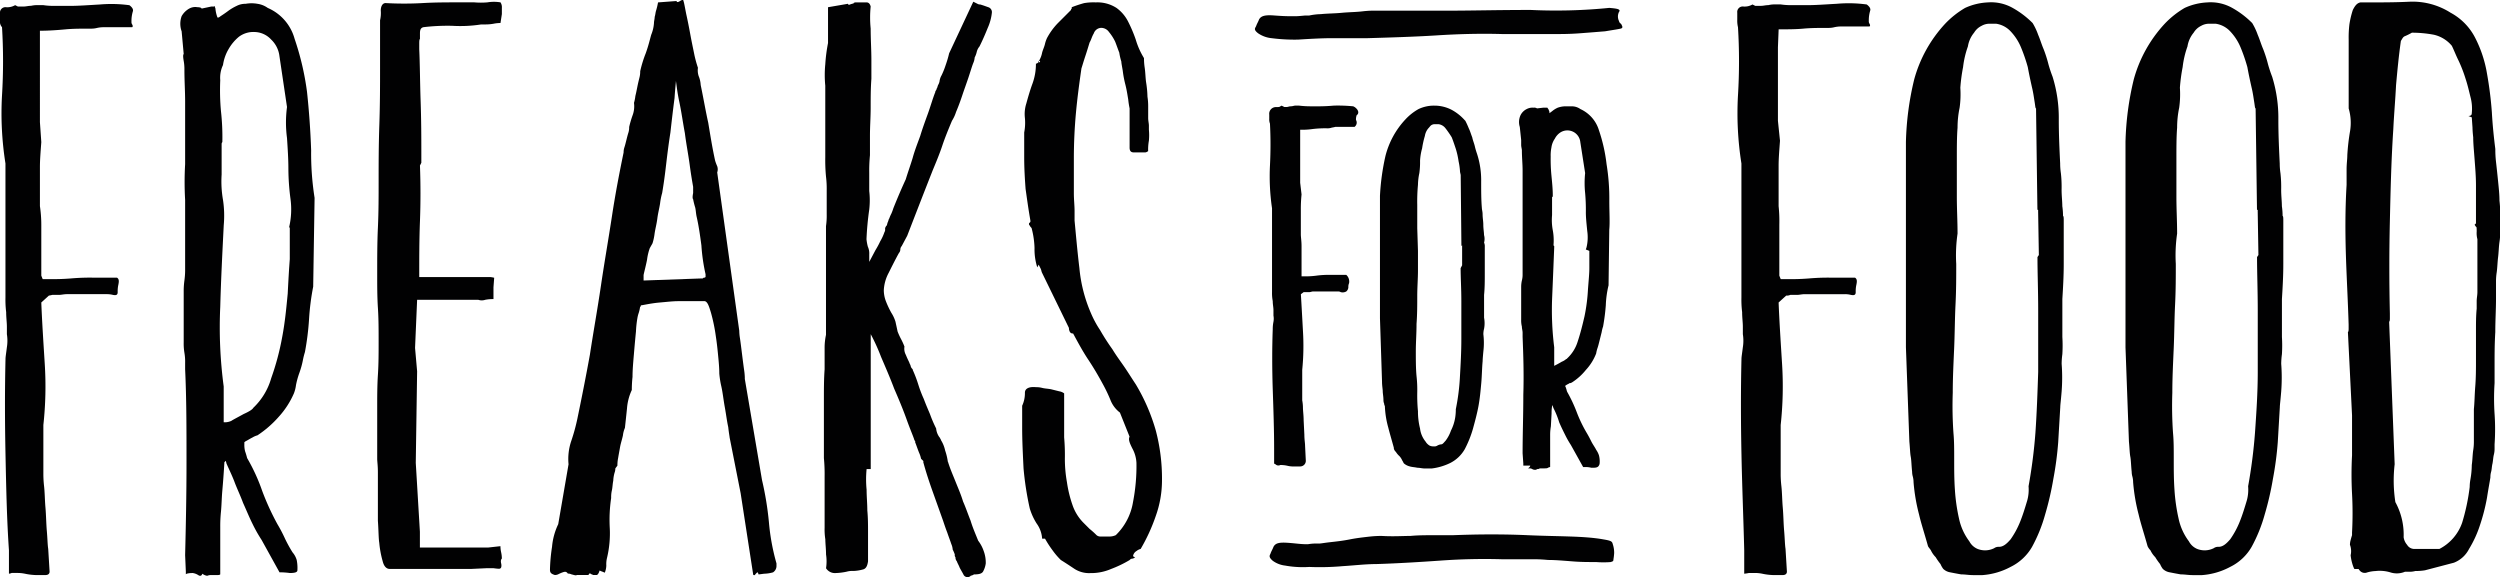
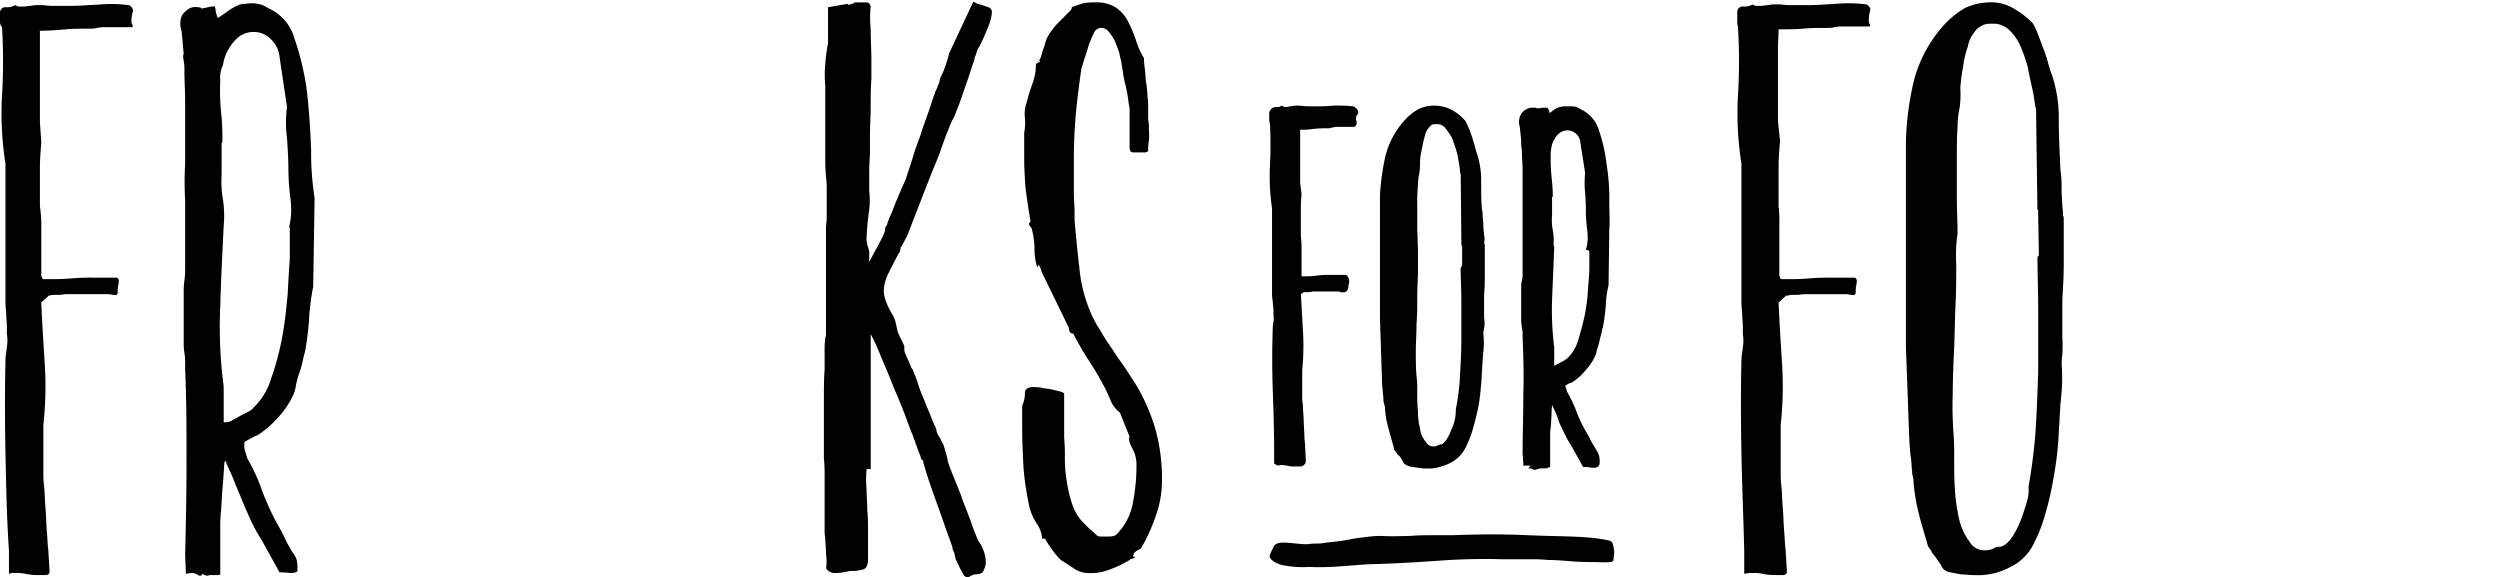
<svg xmlns="http://www.w3.org/2000/svg" viewBox="0 0 350 80.803">
  <defs>
    <style>
      .cls-1 {
        fill: #010102;
      }
    </style>
  </defs>
  <g id="Gruppe_264" data-name="Gruppe 264" transform="translate(0 -0.051)">
    <g id="Gruppe_261" data-name="Gruppe 261" transform="translate(0 0.05)">
      <path id="Pfad_571" data-name="Pfad 571" class="cls-1" d="M1.253,80.392V77.116C.964,72.972.867,68.443.771,63.721s-.1-9.155,0-13.395c0-.289.1-.867.193-1.638a5.754,5.754,0,0,0,0-1.831V45.8c0-.578-.1-1.253-.1-2.024a14.232,14.232,0,0,1-.1-2.024V22.958a44.95,44.95,0,0,1-.482-9.54,78.779,78.779,0,0,0,0-9.54A1.165,1.165,0,0,1,0,2.914V1.95a.767.767,0,0,1,.867-.867A2.187,2.187,0,0,0,2.12.794l.385.193h.771c.385,0,.675-.1,1.06-.1A3.953,3.953,0,0,1,5.4.794h.675a9.381,9.381,0,0,0,1.542.1H9.926c1.06,0,2.409-.1,4.047-.193a18.789,18.789,0,0,1,4.144.1c.385.289.578.578.482.867a4.7,4.7,0,0,0-.193,1.445.579.579,0,0,0,.1.385c.1.193.1.289,0,.385H14.455a4.237,4.237,0,0,0-.867.1,3.319,3.319,0,0,1-.867.1h-.193c-1.156,0-2.313,0-3.373.1s-2.313.193-3.566.193V17.176l.193,2.795c-.1,1.349-.193,2.506-.193,3.469v5.493a18.023,18.023,0,0,1,.193,2.6v7.131l.193.482h.867a31.01,31.01,0,0,0,3.18-.1,31.01,31.01,0,0,1,3.18-.1h3.18c.289.193.289.482.193.964a4.322,4.322,0,0,0-.1,1.06c0,.385-.193.482-.675.385a3.319,3.319,0,0,0-.867-.1H9.347c-.385,0-.771.1-1.06.1H7.324a4.174,4.174,0,0,1-.482.1l-1.06.964c.1,2.6.289,5.493.482,8.577a49.815,49.815,0,0,1-.193,8.577v6.938a15.426,15.426,0,0,0,.1,1.638c.1.867.1,1.927.193,2.987s.1,2.216.193,3.276.1,1.927.193,2.506l.193,3.18c0,.289-.193.482-.578.482H5.011a8.434,8.434,0,0,1-1.542-.193,5.188,5.188,0,0,0-1.06-.1H1.638A1.52,1.52,0,0,1,1.253,80.392Z" transform="translate(0 -0.071)" />
      <path id="Pfad_572" data-name="Pfad 572" class="cls-1" d="M29.284,80.388c-.1.289-.289.385-.578.193a1.925,1.925,0,0,0-.771-.289c-.578,0-.964.1-.964.193V80.1l-.1-2.313c.1-4.047.193-8.384.193-13.009s0-8.962-.193-13.009V50.9a7.294,7.294,0,0,0-.1-1.445,7.79,7.79,0,0,1-.1-1.445V40.685a10.9,10.9,0,0,1,.1-1.349,10.9,10.9,0,0,0,.1-1.349V28.061a43.428,43.428,0,0,1,0-5.011V14.281c0-1.445-.1-2.891-.1-4.433a6.4,6.4,0,0,0-.1-1.253c-.1-.578-.1-.867,0-.964l-.289-3.18a3.115,3.115,0,0,1,0-2.12,2.787,2.787,0,0,1,1.06-1.06,1.738,1.738,0,0,1,1.156-.193c.385,0,.578.1.578.193L30.537.983h.385c.1-.1.1-.1.1,0s.1.193.1.385A4.731,4.731,0,0,0,31.4,2.525h.1c.1,0,.193-.1.482-.289s.578-.385.964-.675A7.188,7.188,0,0,1,34.1.886,2.668,2.668,0,0,1,35.355.6a4.669,4.669,0,0,1,1.638,0,3.264,3.264,0,0,1,1.445.578A6.614,6.614,0,0,1,42.2,5.512a38.192,38.192,0,0,1,1.735,7.42c.289,2.7.482,5.4.578,8.191a40.112,40.112,0,0,0,.482,6.649L44.8,40.2a34.2,34.2,0,0,0-.578,4.529,37.911,37.911,0,0,1-.578,4.626,10,10,0,0,0-.289,1.156,11.651,11.651,0,0,1-.482,1.735,11.65,11.65,0,0,0-.482,1.735A4.805,4.805,0,0,1,42.1,55.14a11.931,11.931,0,0,1-2.12,3.276,14.829,14.829,0,0,1-2.987,2.6,2.507,2.507,0,0,0-.675.289c-.385.193-.675.385-.867.482a1.193,1.193,0,0,0-.289.193v.289a3.615,3.615,0,0,0,.1.964c.1.289.193.578.289.964a26.2,26.2,0,0,1,2.12,4.626,35.654,35.654,0,0,0,2.12,4.626,20.391,20.391,0,0,1,1.06,2.024,19.111,19.111,0,0,0,1.06,1.927,2.9,2.9,0,0,1,.578,1.06,5.549,5.549,0,0,1,.1,1.445c0,.289-.385.385-1.06.385a11.034,11.034,0,0,0-1.445-.1l-2.506-4.529a20.186,20.186,0,0,1-1.253-2.216c-.482-.964-.867-1.927-1.349-2.987-.385-1.06-.867-2.024-1.253-3.084-.385-.964-.771-1.735-1.06-2.409l-.1-.385-.193.193c-.1,1.638-.193,2.891-.289,3.951s-.1,2.024-.193,2.987a19.6,19.6,0,0,0-.1,2.12v6.649c-.1.1-.289.1-.578.1h-.578a1.429,1.429,0,0,0-.675.1A1.485,1.485,0,0,1,29.284,80.388Zm2.987-48.665c-.193,3.855-.385,7.613-.482,11.275a62.424,62.424,0,0,0,.482,11.178v5.011h.289a2.268,2.268,0,0,0,.771-.193c.289-.193.867-.482,1.735-.964.867-.385,1.253-.675,1.349-.867a9.188,9.188,0,0,0,2.506-4.144,36.335,36.335,0,0,0,1.542-5.782c.385-2.024.578-4.047.771-6.071.1-2.024.193-3.566.289-4.818V31.916h-.1a11,11,0,0,0,.193-4.047,33.344,33.344,0,0,1-.289-4.144c0-1.445-.1-2.891-.193-4.336a16.316,16.316,0,0,1,0-4.336l-1.06-7.131a3.8,3.8,0,0,0-1.156-2.313,3.238,3.238,0,0,0-2.313-1.06,3.378,3.378,0,0,0-2.216.675,6.311,6.311,0,0,0-1.445,1.735,6.081,6.081,0,0,0-.771,2.216,4.15,4.15,0,0,0-.385,2.12,32.584,32.584,0,0,0,.1,4.336,32.656,32.656,0,0,1,.193,4.336c-.1.1-.1.193-.1.385V24.5a15.038,15.038,0,0,0,.193,3.566,14.854,14.854,0,0,1,.1,3.566Z" transform="translate(-0.953 -0.067)" />
-       <path id="Pfad_573" data-name="Pfad 573" class="cls-1" d="M54.8,64.288V57.253c0-1.638,0-3.18.1-4.722s.1-3.084.1-4.626c0-1.638,0-3.18-.1-4.722s-.1-3.18-.1-4.722c0-2.216,0-4.433.1-6.553.1-2.216.1-4.336.1-6.456,0-2.313,0-5.011.1-7.9.1-2.987.1-5.589.1-7.9V2.9a4.38,4.38,0,0,0,.1-1.349c0-.675.289-1.06.675-1.06a46.87,46.87,0,0,0,5.2,0c1.735-.1,3.373-.1,5.2-.1h2.024a10.732,10.732,0,0,0,1.831,0,5.611,5.611,0,0,1,1.831,0,1.245,1.245,0,0,1,.193.771v.867l-.193,1.253a4.943,4.943,0,0,0-.964.1,6.4,6.4,0,0,1-1.253.1h-.482a19.006,19.006,0,0,1-4.047.193,28.464,28.464,0,0,0-4.047.193c-.385.1-.482.385-.482.867,0,.385,0,.675,0,.771-.1.1-.1.385-.1.771V6.95c.1,2.12.1,4.529.193,7.227s.1,5.107.1,7.131V22.85l-.193.385q.145,3.9,0,7.806c-.1,2.6-.1,5.2-.1,7.806H70.6a3.407,3.407,0,0,1,.578.1l-.1,1.349v1.638a5.53,5.53,0,0,0-1.156.1,1.5,1.5,0,0,1-.964,0H60.389L60.1,48.773l.289,3.276L60.2,64.866c.1,1.638.193,3.18.289,4.818s.193,3.18.289,4.818v2.216h9.54l1.735-.193a4.237,4.237,0,0,0,.1.867,4.237,4.237,0,0,1,.1.867c-.1.1-.193.289-.1.675s0,.675-.1.675c0,.1-.289.1-.964,0h-.964l-2.12.1H56.535c-.385,0-.771-.289-.964-1.06a14.033,14.033,0,0,1-.482-2.6c-.1-.578-.1-1.831-.193-3.084V66.215C54.9,65.251,54.8,64.673,54.8,64.288Z" transform="translate(-1.992 -0.06)" />
-       <path id="Pfad_574" data-name="Pfad 574" class="cls-1" d="M79.9,79.793a23.9,23.9,0,0,1,.289-3.18,9.16,9.16,0,0,1,.867-3.18L82.5,65.049a7.843,7.843,0,0,1,.385-3.276,26.729,26.729,0,0,0,.867-3.18c.578-2.795,1.156-5.686,1.735-8.866.482-3.18,1.06-6.36,1.542-9.637s1.06-6.553,1.542-9.733,1.06-6.167,1.638-8.962a2.171,2.171,0,0,1,.1-.675c.1-.289.193-.675.289-1.06s.193-.771.289-1.06a2.4,2.4,0,0,0,.1-.771,14.865,14.865,0,0,1,.482-1.638,3.587,3.587,0,0,0,.193-1.735,5.424,5.424,0,0,0,.193-.964c.1-.385.193-.867.289-1.349s.193-.867.289-1.253a3.319,3.319,0,0,0,.1-.867,16.628,16.628,0,0,1,.771-2.506c.385-1.06.578-1.927.771-2.6a5.241,5.241,0,0,0,.385-1.638c0-.289.1-.578.1-.867.1-.289.1-.578.193-.867A10,10,0,0,0,95.029.387l2.6-.193c0,.193.193.193.482,0s.482-.193.482,0c.1.289.193.867.385,1.831q.289,1.3.578,2.891c.193,1.06.385,1.927.578,2.891a16.437,16.437,0,0,0,.482,1.735,2.538,2.538,0,0,0,.1,1.156A3.773,3.773,0,0,1,101,11.951c.385,1.831.675,3.566,1.06,5.3.289,1.735.578,3.566.964,5.3a6.638,6.638,0,0,0,.289.771,1.3,1.3,0,0,1,0,.867L106.4,46.354a7.2,7.2,0,0,0,.1,1.06c.1.675.193,1.445.289,2.216s.193,1.542.289,2.216a8.344,8.344,0,0,1,.1,1.06V53.1l2.409,14.166a43.892,43.892,0,0,1,.964,5.878,30.448,30.448,0,0,0,1.06,5.782v.289a1.063,1.063,0,0,1-.482.964,4.883,4.883,0,0,1-1.253.193l-.771.1c-.1-.289-.1-.289-.193-.289l-.193.193c-.1.1-.1.193-.193.193s-.193,0-.193-.193L106.593,69.1l-1.542-7.806c0-.1-.1-.578-.193-1.445-.193-.867-.289-1.735-.482-2.795s-.289-2.024-.482-2.891a12.4,12.4,0,0,1-.289-1.831c0-.193,0-.771-.1-1.831s-.193-2.12-.385-3.373a24.374,24.374,0,0,0-.675-3.276c-.289-.964-.482-1.542-.867-1.638H97.824c-.675,0-1.542.1-2.6.193s-1.927.289-2.506.385c-.1,0-.1,0-.1.1a.094.094,0,0,1-.1.1,4.889,4.889,0,0,1-.193.867,4.335,4.335,0,0,0-.193.771,14.822,14.822,0,0,0-.193,1.831q-.145,1.445-.289,3.18c-.1,1.156-.193,2.216-.193,3.18a17.029,17.029,0,0,0-.1,1.831,7.392,7.392,0,0,0-.675,2.6c-.1.964-.193,1.831-.289,2.7A3.734,3.734,0,0,0,90.115,61c-.1.482-.289,1.06-.385,1.542-.1.578-.193,1.06-.289,1.638a5.188,5.188,0,0,0-.1,1.06l-.289.385a1.7,1.7,0,0,1-.1.578,4.837,4.837,0,0,0-.193,1.156c-.1.482-.1.964-.193,1.349a4.321,4.321,0,0,0-.1,1.06,20.847,20.847,0,0,0-.193,4.24,14.771,14.771,0,0,1-.385,4.144,3.613,3.613,0,0,0-.1,1.06,2.851,2.851,0,0,1-.193.964c0,.1-.1,0-.385-.1s-.385-.193-.385-.1c-.1.385-.289.578-.385.578h-.482c-.193-.1-.289-.1-.385-.193s-.193,0-.289.193H83.658c-.1.1-.385,0-.771-.1a1.048,1.048,0,0,0-.482-.1c-.193-.289-.385-.289-.675-.193a4.7,4.7,0,0,0-.675.289,1.048,1.048,0,0,1-.482.1C80,80.371,79.9,80.178,79.9,79.793Zm13.973-45a7.69,7.69,0,0,0-.385,1.638c-.193.964-.385,1.638-.482,2.12v.771l8.095-.289h.1c.1,0,.1,0,.193-.1a.354.354,0,0,0,.289-.1v-.385A25.57,25.57,0,0,1,101.1,34.4c-.193-1.445-.385-2.795-.675-4.047-.1-.482-.1-.867-.193-1.253a10,10,0,0,1-.289-1.156q-.145-.145,0-.867v-.867c-.1-.578-.289-1.638-.482-3.084s-.482-2.891-.675-4.433c-.289-1.542-.482-2.987-.771-4.336s-.385-2.313-.482-2.987c0,.193-.1.964-.193,2.409-.193,1.445-.385,3.084-.578,4.818-.289,1.831-.482,3.469-.675,5.107s-.385,2.795-.482,3.373a9.244,9.244,0,0,0-.289,1.445c-.1.675-.289,1.349-.385,2.12s-.289,1.445-.385,2.12a7.542,7.542,0,0,1-.289,1.349Z" transform="translate(-2.904 -0.05)" />
      <path id="Pfad_575" data-name="Pfad 575" class="cls-1" d="M125.675,65.732a14.482,14.482,0,0,0,0,2.891c0,.964.1,1.927.1,2.891.1,1.06.1,2.024.1,3.084v4.047c-.1.675-.289,1.06-.771,1.156a5.64,5.64,0,0,1-1.253.193,2.971,2.971,0,0,0-.964.1,8.434,8.434,0,0,1-1.542.193,1.458,1.458,0,0,1-1.349-.675,6.38,6.38,0,0,0,0-1.927c0-.771-.1-1.542-.1-2.12a8.817,8.817,0,0,1-.1-1.638V66.792a23.483,23.483,0,0,0-.1-2.6V56.1c0-1.542,0-2.987.1-4.336V48.676a8.644,8.644,0,0,1,.193-1.735V31.715a9.91,9.91,0,0,0,.1-1.638V26.7a13.572,13.572,0,0,0-.1-1.927,24.366,24.366,0,0,1-.1-2.7V12.057a15.39,15.39,0,0,1,0-2.987,22.73,22.73,0,0,1,.385-2.987V1.071l2.795-.482c0,.1.1.193.289.1s.385-.1.578-.193h-.1a.579.579,0,0,1,.385-.1h1.445q.434,0,.578.578a15.4,15.4,0,0,0,0,3.084c0,1.542.1,2.987.1,4.433v2.6c-.1,1.349-.1,2.7-.1,4.047s-.1,2.6-.1,3.951v2.7a22.63,22.63,0,0,0-.1,2.506V26.8a11.421,11.421,0,0,1,0,2.6,40.8,40.8,0,0,0-.385,4.144,6.292,6.292,0,0,0,.193,1.06,2.259,2.259,0,0,1,.193,1.06v1.06l.867-1.638a12.611,12.611,0,0,0,.675-1.253,6.623,6.623,0,0,0,.578-1.253.722.722,0,0,0,.1-.482c0-.193.1-.289.193-.482v.1c.1-.193.1-.385.193-.578s.1-.385.193-.482a4.7,4.7,0,0,1,.289-.675,6.637,6.637,0,0,0,.289-.771q.867-2.168,1.735-4.047c.289-.964.675-2.024.964-2.987.289-1.06.675-2.024,1.06-3.084.289-.964.675-2.024,1.06-3.084s.675-2.12,1.06-3.084v-.1a.731.731,0,0,0,.193-.385c.1-.1.1-.289.193-.482a1.628,1.628,0,0,0,.193-.482,2.219,2.219,0,0,1,.289-.867,11.219,11.219,0,0,0,.578-1.445,14.87,14.87,0,0,0,.482-1.638L140.611.3l.578.289a.728.728,0,0,0,.385.1c.385.1.867.289,1.156.385a.722.722,0,0,1,.482.771,7,7,0,0,1-.578,2.12q-.578,1.445-1.156,2.6a1.845,1.845,0,0,0-.385.771,3.262,3.262,0,0,1-.289.771,2.268,2.268,0,0,1-.193.771c-.193.482-.385,1.156-.675,2.024s-.578,1.638-.867,2.506-.578,1.638-.867,2.313a5.2,5.2,0,0,1-.578,1.253c-.482,1.156-.964,2.313-1.349,3.469s-.867,2.313-1.349,3.469c-1.253,3.18-2.409,6.167-3.566,9.155l-.771,1.445a.736.736,0,0,0-.193.482.736.736,0,0,1-.193.482c-.482.867-.964,1.831-1.445,2.795a5.734,5.734,0,0,0-.675,2.409,4.365,4.365,0,0,0,.289,1.542,12.544,12.544,0,0,0,.771,1.638,4.984,4.984,0,0,1,.578,1.253c.1.482.193.867.289,1.349a9.394,9.394,0,0,0,.482,1.06,9.388,9.388,0,0,1,.482,1.06,1.815,1.815,0,0,0,.193,1.156c.193.482.385.867.482,1.06,0,.1.1.193.193.482a.731.731,0,0,0,.193.385c.1.1.1.1.1.193a17.372,17.372,0,0,1,.771,2.024,17.374,17.374,0,0,0,.771,2.024c.289.771.578,1.445.867,2.12a18.257,18.257,0,0,0,.867,2.024,2.449,2.449,0,0,0,.482,1.253.3.3,0,0,1,.1.193.336.336,0,0,1,.1.193,4.543,4.543,0,0,1,.578,1.445,8.162,8.162,0,0,1,.385,1.638v-.1c.289.964.675,1.831,1.06,2.795s.771,1.831,1.06,2.795c.385.867.675,1.735,1.06,2.7.289.964.675,1.831,1.06,2.795a5.107,5.107,0,0,1,.771,1.445,4.668,4.668,0,0,1,.289,1.735,3.251,3.251,0,0,1-.385,1.156c-.193.289-.578.385-1.253.385l-.385.193v-.1a.63.63,0,0,1-1.06,0c-.193-.385-.385-.675-.578-1.06-.1-.289-.289-.578-.385-.867a.815.815,0,0,1-.193-.578.354.354,0,0,1-.1-.289v-.1a4.7,4.7,0,0,0-.289-.675,2.268,2.268,0,0,0-.193-.771c-.193-.578-.385-1.06-.578-1.638-.193-.482-.385-1.06-.578-1.638l-1.445-4.047c-.482-1.349-.964-2.795-1.349-4.24h.1l-.385-.385a4.026,4.026,0,0,0-.289-.867c-.193-.482-.385-1.06-.578-1.542h.1c-.1-.1-.193-.193-.193-.289-.193-.578-.578-1.445-1.06-2.795S130.2,56,129.529,54.457c-.578-1.542-1.253-3.084-1.831-4.433a27.562,27.562,0,0,0-1.445-3.18V65.732Z" transform="translate(-4.35 -0.059)" />
      <path id="Pfad_576" data-name="Pfad 576" class="cls-1" d="M151.295,75.469a4.042,4.042,0,0,0-.771-2.12,8.435,8.435,0,0,1-.964-2.12,42.685,42.685,0,0,1-.867-5.589c-.1-2.024-.193-3.951-.193-5.686V56.87a4.176,4.176,0,0,0,.385-1.831c0-.578.578-.867,1.542-.771a3.319,3.319,0,0,1,.867.1c.385.1.771.1,1.253.193l1.156.289a1.485,1.485,0,0,1,.675.289V61.3a28.062,28.062,0,0,1,.1,2.987,18.819,18.819,0,0,0,.289,3.276,17.031,17.031,0,0,0,.771,3.18,6.507,6.507,0,0,0,1.542,2.506l.867.867a10.741,10.741,0,0,1,.964.867.815.815,0,0,0,.578.193h1.156a2.073,2.073,0,0,0,.964-.193,8.292,8.292,0,0,0,2.409-4.626,26.465,26.465,0,0,0,.482-5.493,4.658,4.658,0,0,0-.578-2.024c-.385-.771-.578-1.253-.385-1.638l-1.349-3.373A4.107,4.107,0,0,1,160.835,56a21.548,21.548,0,0,0-.964-2.024c-.675-1.253-1.349-2.409-2.12-3.566s-1.445-2.409-2.12-3.662a.445.445,0,0,1-.482-.289,1.048,1.048,0,0,1-.1-.482l-3.758-7.709c-.1-.193-.1-.385-.193-.578l-.289-.578-.193.385a8.314,8.314,0,0,1-.385-2.7,12.148,12.148,0,0,0-.385-2.7c0-.1-.1-.193-.193-.289a1.193,1.193,0,0,0-.193-.289v-.193l.193-.193v-.193c-.289-1.638-.482-3.084-.675-4.433-.1-1.349-.193-2.891-.193-4.433V18.613a7.143,7.143,0,0,0,.1-2.024,4.84,4.84,0,0,1,.193-2.024c.289-1.06.578-2.024.867-2.795a8.058,8.058,0,0,0,.482-2.795c.193,0,.385-.193.482-.482a3.452,3.452,0,0,0,.385-1.06c.1-.385.289-.771.385-1.156a4.48,4.48,0,0,1,.289-.867,9.26,9.26,0,0,1,1.542-2.12l1.831-1.831c0-.1,0-.1.1-.193V1.075A17.737,17.737,0,0,1,157.173.5a7.821,7.821,0,0,1,1.638-.1,4.916,4.916,0,0,1,2.891.771A5.309,5.309,0,0,1,163.34,3.1,19.552,19.552,0,0,1,164.4,5.6a10.664,10.664,0,0,0,1.156,2.6,8.477,8.477,0,0,0,.1,1.349c.1.675.1,1.349.193,2.024a14.378,14.378,0,0,1,.193,2.024,8.477,8.477,0,0,1,.1,1.349v1.638c0,.385.1.771.1,1.06v.578a8.169,8.169,0,0,1,0,1.542,6.856,6.856,0,0,0-.1,1.542v-.1a.731.731,0,0,1-.385.193h-1.638c-.385,0-.578-.193-.578-.675V15.24a11.838,11.838,0,0,1-.193-1.253c-.1-.578-.193-1.253-.385-2.024a14.959,14.959,0,0,1-.385-2.024c-.1-.578-.193-1.06-.193-1.253a8.258,8.258,0,0,1-.289-1.253c-.193-.482-.385-1.06-.578-1.542a6.463,6.463,0,0,0-.867-1.349,1.332,1.332,0,0,0-1.06-.578,1.127,1.127,0,0,0-1.06.771c-.289.482-.385.964-.578,1.253-.1.289-.289.964-.578,1.831s-.482,1.542-.578,1.831c-.289,2.024-.578,4.144-.771,6.264s-.289,4.24-.289,6.36v4.818c0,.964.1,1.735.1,2.506v1.349c.193,2.024.385,4.24.675,6.649a20.507,20.507,0,0,0,1.638,6.36,14.122,14.122,0,0,0,1.253,2.313,31.142,31.142,0,0,0,1.735,2.7c.578.964,1.253,1.831,1.831,2.7s1.06,1.638,1.445,2.216a26.745,26.745,0,0,1,2.795,6.456,26.309,26.309,0,0,1,.867,6.938,14.817,14.817,0,0,1-.867,5.011,25.216,25.216,0,0,1-2.12,4.626,1.49,1.49,0,0,0-.578.289,1,1,0,0,0-.482.675c0,.1,0,.1.1.1.1.1.1.1.193.1a.731.731,0,0,1-.385.193.5.5,0,0,0-.385.193,16.032,16.032,0,0,1-2.6,1.253,7.041,7.041,0,0,1-2.891.578,3.778,3.778,0,0,1-2.216-.578c-.578-.385-1.156-.771-1.927-1.253a9.776,9.776,0,0,1-1.156-1.349,14.486,14.486,0,0,1-1.06-1.638h-.385Zm-.482-66.878h0c-.1.193-.1.193,0,.193s.193,0,.193-.1S150.909,8.591,150.813,8.591Z" transform="translate(-5.397 -0.063)" />
    </g>
    <g id="Gruppe_262" data-name="Gruppe 262" transform="translate(243.227 0.281)">
      <path id="Pfad_577" data-name="Pfad 577" class="cls-1" d="M253.364,80.388V77.112c-.1-4.144-.289-8.673-.385-13.395s-.1-9.155,0-13.395c0-.289.1-.867.193-1.638a5.753,5.753,0,0,0,0-1.831v-1.06c0-.578-.1-1.253-.1-2.024a14.233,14.233,0,0,1-.1-2.024V22.954a44.95,44.95,0,0,1-.482-9.54,78.778,78.778,0,0,0,0-9.54,3.953,3.953,0,0,1-.1-1.06V1.85a.767.767,0,0,1,.867-.867A2.187,2.187,0,0,0,254.52.694l.385.193h.771c.385,0,.675-.1,1.06-.1a3.953,3.953,0,0,1,1.06-.1h.675a9.382,9.382,0,0,0,1.542.1h2.313c1.06,0,2.409-.1,4.047-.193a18.789,18.789,0,0,1,4.144.1c.385.289.578.578.482.867a4.694,4.694,0,0,0-.193,1.445.579.579,0,0,0,.1.385c.1.193.1.289,0,.385h-4.047a4.237,4.237,0,0,0-.867.1,3.319,3.319,0,0,1-.867.1h-.1c-1.156,0-2.313,0-3.373.1s-2.313.1-3.469.1l-.1,2.506V16.98l.289,2.795c-.1,1.349-.193,2.506-.193,3.469v5.686a20.216,20.216,0,0,1,.1,2.6v7.131l.193.482h.867a31.009,31.009,0,0,0,3.18-.1,31.01,31.01,0,0,1,3.18-.1h3.18c.289.193.289.482.193.964a4.322,4.322,0,0,0-.1,1.06c0,.385-.193.482-.675.385a3.319,3.319,0,0,0-.867-.1h-5.589c-.385,0-.771.1-1.06.1h-.964a1.222,1.222,0,0,1-.578.1l-1.06.964c.1,2.6.289,5.493.482,8.577a49.81,49.81,0,0,1-.193,8.577v6.938a15.424,15.424,0,0,0,.1,1.638c.1.867.1,1.927.193,2.987s.1,2.216.193,3.276.1,1.927.193,2.506l.193,3.18c0,.289-.193.482-.578.482h-1.349a8.434,8.434,0,0,1-1.542-.193,5.188,5.188,0,0,0-1.06-.1h-.771A6.638,6.638,0,0,1,253.364,80.388Z" transform="translate(-252.4 -0.298)" />
      <path id="Pfad_578" data-name="Pfad 578" class="cls-1" d="M279.984,76.528c-.482-1.735-.964-3.18-1.253-4.433a25.892,25.892,0,0,1-.771-4.529,3.1,3.1,0,0,0-.1-.771,2.543,2.543,0,0,1-.1-.675c-.1-.964-.1-1.638-.193-2.12s-.1-1.156-.193-2.12l-.482-13.2V19.962a41.061,41.061,0,0,1,1.156-8.769,18.666,18.666,0,0,1,4.336-7.806,12.643,12.643,0,0,1,2.795-2.216A8.526,8.526,0,0,1,288.367.4a6.142,6.142,0,0,1,3.469.771,12.548,12.548,0,0,1,2.795,2.12,8.794,8.794,0,0,1,.771,1.638c.289.675.482,1.349.771,2.024a17.992,17.992,0,0,1,.675,2.12,18.2,18.2,0,0,0,.578,1.735,19.45,19.45,0,0,1,.867,5.975c0,2.216.1,4.24.193,6.167a9.16,9.16,0,0,0,.1,1.349,17.078,17.078,0,0,1,.1,2.313c0,.867.1,1.638.1,2.313a9.16,9.16,0,0,1,.1,1.349c.1.1.1.289.1.771v5.975c0,1.735-.1,3.373-.193,4.915v5.3a20.074,20.074,0,0,1,0,2.409,10.9,10.9,0,0,0-.1,1.349,25.722,25.722,0,0,1,0,3.855c-.1,1.253-.193,1.927-.193,2.216l-.289,4.915a46.332,46.332,0,0,1-.675,5.107,42.114,42.114,0,0,1-1.156,5.011,21.2,21.2,0,0,1-1.831,4.529,7.01,7.01,0,0,1-2.987,2.795,9.814,9.814,0,0,1-3.951,1.156h-1.349c-.578,0-1.06-.1-1.638-.1-.578-.1-1.06-.193-1.542-.289a1.8,1.8,0,0,1-.964-.482,3.1,3.1,0,0,1-.385-.675,8.34,8.34,0,0,1-.675-.964,3.461,3.461,0,0,1-.675-.964C280.273,76.914,280.08,76.721,279.984,76.528Zm3.951-39.51c0,1.831,0,3.662-.1,5.686s-.1,4.047-.193,6.167-.193,4.144-.193,6.167a54.5,54.5,0,0,0,.1,5.686c.1,1.06.1,2.216.1,3.662s0,2.795.1,4.24a25.568,25.568,0,0,0,.578,4.047,8.051,8.051,0,0,0,1.445,3.18,2.323,2.323,0,0,0,1.156,1.06,2.845,2.845,0,0,0,2.313-.1,1.039,1.039,0,0,1,.675-.193c.578,0,1.06-.385,1.638-1.06a12.168,12.168,0,0,0,1.349-2.506c.385-.964.675-1.927.964-2.891a5.668,5.668,0,0,0,.193-2.024,72.167,72.167,0,0,0,.964-7.517c.193-2.795.289-5.589.385-8.48V43.571c0-2.795-.1-5.3-.1-7.517l.193-.289-.1-6.071V29.5c0-.1-.1-.1-.1,0l-.193-14.262c-.1,0-.1-.289-.193-.867s-.193-1.349-.385-2.12c-.193-.867-.385-1.735-.578-2.795a23.8,23.8,0,0,0-.964-2.795,7.358,7.358,0,0,0-1.445-2.216,3.466,3.466,0,0,0-2.024-1.06h-.964a2.2,2.2,0,0,0-1.06.289,2.5,2.5,0,0,0-1.06.964,3.994,3.994,0,0,0-.867,1.927,12.844,12.844,0,0,0-.675,2.891,24.175,24.175,0,0,0-.385,2.891,13.566,13.566,0,0,1-.1,2.795,13.759,13.759,0,0,0-.289,2.795c-.1,1.253-.1,2.795-.1,4.433v5.2c0,1.831.1,3.469.1,5.2A21.159,21.159,0,0,0,283.935,37.018Z" transform="translate(-253.29 -0.293)" />
-       <path id="Pfad_579" data-name="Pfad 579" class="cls-1" d="M311.884,76.528c-.482-1.735-.964-3.18-1.253-4.433a25.892,25.892,0,0,1-.771-4.529,3.1,3.1,0,0,0-.1-.771,2.543,2.543,0,0,1-.1-.675c-.1-.964-.1-1.638-.193-2.12s-.1-1.156-.193-2.12l-.482-13.2V19.962a41.061,41.061,0,0,1,1.156-8.769,18.666,18.666,0,0,1,4.336-7.806,12.643,12.643,0,0,1,2.795-2.216A8.526,8.526,0,0,1,320.267.4a6.142,6.142,0,0,1,3.469.771,12.548,12.548,0,0,1,2.795,2.12,8.8,8.8,0,0,1,.771,1.638c.289.675.482,1.349.771,2.024a17.992,17.992,0,0,1,.675,2.12,18.193,18.193,0,0,0,.578,1.735,19.45,19.45,0,0,1,.867,5.975c0,2.216.1,4.24.193,6.167a9.16,9.16,0,0,0,.1,1.349,17.078,17.078,0,0,1,.1,2.313c0,.867.1,1.638.1,2.313a9.16,9.16,0,0,1,.1,1.349c.1.1.1.289.1.771v5.975c0,1.735-.1,3.373-.193,4.915v5.3a20.074,20.074,0,0,1,0,2.409,10.9,10.9,0,0,0-.1,1.349,25.722,25.722,0,0,1,0,3.855c-.1,1.253-.193,1.927-.193,2.216l-.289,4.915a46.332,46.332,0,0,1-.675,5.107,42.12,42.12,0,0,1-1.156,5.011,21.2,21.2,0,0,1-1.831,4.529,7.01,7.01,0,0,1-2.987,2.795,9.814,9.814,0,0,1-3.951,1.156h-1.349c-.578,0-1.06-.1-1.638-.1-.578-.1-1.06-.193-1.542-.289a1.8,1.8,0,0,1-.964-.482,3.1,3.1,0,0,1-.385-.675,8.336,8.336,0,0,1-.675-.964,3.461,3.461,0,0,1-.675-.964A2.017,2.017,0,0,1,311.884,76.528Zm3.951-39.51c0,1.831,0,3.662-.1,5.686s-.1,4.047-.193,6.167-.193,4.144-.193,6.167a54.509,54.509,0,0,0,.1,5.686c.1,1.06.1,2.216.1,3.662s0,2.795.1,4.24a25.568,25.568,0,0,0,.578,4.047,8.051,8.051,0,0,0,1.445,3.18,2.323,2.323,0,0,0,1.156,1.06,2.845,2.845,0,0,0,2.313-.1,1.039,1.039,0,0,1,.675-.193c.578,0,1.06-.385,1.638-1.06a12.17,12.17,0,0,0,1.349-2.506c.385-.964.675-1.927.964-2.891a5.669,5.669,0,0,0,.193-2.024,72.158,72.158,0,0,0,.964-7.517c.193-2.795.385-5.589.385-8.48V43.571c0-2.795-.1-5.3-.1-7.517l.193-.289-.1-6.071V29.5c0-.1-.1-.1-.1,0l-.193-14.262c-.1,0-.1-.289-.193-.867s-.193-1.349-.385-2.12c-.193-.867-.385-1.735-.578-2.795a23.791,23.791,0,0,0-.964-2.795,7.357,7.357,0,0,0-1.445-2.216,3.466,3.466,0,0,0-2.024-1.06h-.964a2.2,2.2,0,0,0-1.06.289,2.5,2.5,0,0,0-1.06.964,3.993,3.993,0,0,0-.867,1.927,12.844,12.844,0,0,0-.675,2.891,24.168,24.168,0,0,0-.385,2.891,13.568,13.568,0,0,1-.1,2.795,13.759,13.759,0,0,0-.289,2.795c-.1,1.253-.1,2.795-.1,4.433v5.2c0,1.831.1,3.469.1,5.2A21.159,21.159,0,0,0,315.835,37.018Z" transform="translate(-254.45 -0.293)" />
-       <path id="Pfad_580" data-name="Pfad 580" class="cls-1" d="M341.376,76.332a2.542,2.542,0,0,1,.1-.675c.1-.385.193-.675.193-.675V74.6a50.39,50.39,0,0,0,0-5.4,50.4,50.4,0,0,1,0-5.4V58.215l-.578-11.66c.1-.1.1-.289.1-.578V45.5c-.1-3.373-.289-6.649-.385-9.829s-.1-6.456.1-9.733v-2.12c0-.867.1-1.445.1-2.024a29.8,29.8,0,0,1,.385-3.373,7.124,7.124,0,0,0-.193-3.18V5.6a15.612,15.612,0,0,1,.1-2.12,12.441,12.441,0,0,1,.482-2.024c.289-.578.578-.964,1.06-1.06h1.156c1.831,0,3.758,0,5.782-.1a9.93,9.93,0,0,1,5.686,1.542,8.256,8.256,0,0,1,3.469,3.566,17.01,17.01,0,0,1,1.638,5.011,51.6,51.6,0,0,1,.675,5.4c.1,1.831.289,3.566.482,5.107a15.2,15.2,0,0,0,.1,1.831c.1.867.193,1.735.289,2.7s.193,1.831.193,2.7a15.191,15.191,0,0,1,.1,1.831v2.7a8.158,8.158,0,0,1-.1,1.253c-.1.675-.1,1.349-.193,2.12s-.1,1.445-.193,2.12a8.16,8.16,0,0,0-.1,1.253V41.93c0,1.445-.1,2.987-.1,4.626-.1,1.638-.1,3.18-.1,4.626v2.506a32.557,32.557,0,0,0,0,4.336,31.127,31.127,0,0,1,0,4.24v.578a3.319,3.319,0,0,1-.1.867c-.1.385-.1.771-.193,1.253-.1.385-.1.867-.193,1.156a2.712,2.712,0,0,0-.1.771c-.1.675-.289,1.638-.482,2.891a26.915,26.915,0,0,1-.964,3.758,15.548,15.548,0,0,1-1.542,3.373,4,4,0,0,1-2.12,1.927L351.88,79.9a7.873,7.873,0,0,1-1.349.1,2.971,2.971,0,0,1-.964.1h-.482a2.933,2.933,0,0,1-2.024.1,5.145,5.145,0,0,0-2.12-.193,4.837,4.837,0,0,0-1.156.193.912.912,0,0,1-1.06-.289c-.1-.1-.1-.193-.193-.193h-.482c-.1,0-.1-.1-.193-.289a6.709,6.709,0,0,1-.385-1.638A2.493,2.493,0,0,0,341.376,76.332Zm7.517-1.06a2.031,2.031,0,0,0,.482,1.06,1.173,1.173,0,0,0,.964.578H353.9a6.538,6.538,0,0,0,3.18-3.662,28.937,28.937,0,0,0,1.06-5.011,6.371,6.371,0,0,1,.1-1.06,12.027,12.027,0,0,0,.193-2.024c.1-.675.1-1.349.193-2.024a7.227,7.227,0,0,0,.1-1.156V57.348c.1-.964.1-2.024.193-3.18.1-1.253.1-2.506.1-3.758V46.555c0-1.253,0-2.313.1-3.276v-1.06c0-.385.1-.867.1-1.253v-7.42a3.3,3.3,0,0,1-.1-1.06c0-.482,0-.675-.1-.675l-.193-.289.193-.193v-5.3c0-1.253-.1-2.409-.193-3.662s-.193-2.216-.193-3.084c-.1-.867-.1-1.349-.1-1.349l-.1-1.445-.482-.193c.289,0,.482-.1.482-.385a6.285,6.285,0,0,0-.193-2.313c-.193-.771-.385-1.638-.675-2.506a19.306,19.306,0,0,0-.964-2.506c-.385-.771-.675-1.542-.964-2.12a4.6,4.6,0,0,0-2.505-1.542,16.7,16.7,0,0,0-3.084-.289,8.917,8.917,0,0,1-.964.482c-.289.1-.385.385-.578.675-.289,2.024-.482,4.047-.675,6.167-.1,2.024-.289,4.144-.385,6.167-.289,4.336-.385,8.673-.482,12.913s-.1,8.48,0,12.913v.578c0,.289,0,.482-.1.578l.771,19.948a19.6,19.6,0,0,0,.1,5.3A9.5,9.5,0,0,1,348.892,75.272Z" transform="translate(-255.61 -0.289)" />
    </g>
    <g id="Gruppe_263" data-name="Gruppe 263" transform="translate(177.698 14.842)">
      <path id="Pfad_581" data-name="Pfad 581" class="cls-1" d="M196.349,15.593h0l-.193-.1a22.667,22.667,0,0,0-2.7-.1,24.429,24.429,0,0,1-2.506.1h-.578a14.389,14.389,0,0,1-1.831-.1h-.482c-.193,0-.385.1-.675.1-.193,0-.385.1-.578.1h-.289l-.385-.193-.193.1c-.1.1-.289.1-.578.1a.94.94,0,0,0-.964,1.06v.578a1.64,1.64,0,0,0,.1.675c.1,1.927.1,3.855,0,5.878a30.677,30.677,0,0,0,.289,5.975V41.515a5.927,5.927,0,0,0,.1,1.253c0,.482.1.867.1,1.253v.771a2.335,2.335,0,0,1,0,.867,5.188,5.188,0,0,0-.1,1.06q-.145,3.9,0,8.384c.1,2.987.193,5.686.193,8.287v2.12l.193.1a.571.571,0,0,0,.675.1,4.425,4.425,0,0,1,.964.1,3.278,3.278,0,0,0,.964.1h.867a.787.787,0,0,0,.771-.867l-.1-2.024c0-.385-.1-.867-.1-1.542l-.1-2.024c0-.675-.1-1.349-.1-1.831a5.633,5.633,0,0,0-.1-.964V52.4a33.973,33.973,0,0,0,.1-5.493c-.1-1.831-.193-3.566-.289-5.107l.385-.289h.771c.193,0,.385-.1.578-.1h3.469a.728.728,0,0,1,.385.1,1.024,1.024,0,0,0,.771-.1.824.824,0,0,0,.289-.578,1.222,1.222,0,0,1,.1-.578,1.252,1.252,0,0,0-.289-1.06l-.1-.1h-2.12a12.935,12.935,0,0,0-2.024.1,11.682,11.682,0,0,1-1.927.1h-.193v-4.24c0-.675-.1-1.253-.1-1.638V30.048a20.288,20.288,0,0,1,.1-2.216l-.193-1.638v-7.42a10.473,10.473,0,0,0,1.735-.1,14.92,14.92,0,0,1,2.12-.1,1.7,1.7,0,0,0,.578-.1,4.173,4.173,0,0,0,.482-.1h2.7l.1-.1a.717.717,0,0,0,.1-.867,1.668,1.668,0,0,1,.1-.675C196.928,16.556,197.024,16.075,196.349,15.593Z" transform="translate(-184.4 -15.4)" />
      <path id="Pfad_582" data-name="Pfad 582" class="cls-1" d="M215.051,33.517c0-.385-.1-.867-.1-1.445,0-.482-.1-.964-.1-1.445,0-.385-.1-.675-.1-.867-.1-1.156-.1-2.409-.1-3.758a12,12,0,0,0-.578-3.855c-.1-.289-.193-.578-.289-.964-.1-.482-.289-.867-.385-1.349-.193-.482-.289-.867-.482-1.253a11.309,11.309,0,0,0-.482-1.06l-.1-.1a6.751,6.751,0,0,0-1.831-1.445,5.224,5.224,0,0,0-2.409-.578,5.025,5.025,0,0,0-2.216.482,7.44,7.44,0,0,0-1.831,1.445,11.657,11.657,0,0,0-2.795,5.107,32.589,32.589,0,0,0-.771,5.589V45.177l.289,8.866c0,.578.1,1.06.1,1.349s.1.771.1,1.253a1.29,1.29,0,0,0,.1.482c0,.193.1.289.1.385a12.91,12.91,0,0,0,.482,2.987c.193.771.482,1.735.771,2.795v.1a.881.881,0,0,0,.289.482,2.556,2.556,0,0,0,.482.578,2.016,2.016,0,0,1,.385.578c.1.193.193.289.193.385l.1.1a1.937,1.937,0,0,0,.771.385c.289.1.675.1,1.06.193.385,0,.675.1,1.06.1h.964a8.117,8.117,0,0,0,2.6-.771,4.879,4.879,0,0,0,2.024-1.927,15.09,15.09,0,0,0,1.156-2.891c.289-1.06.578-2.12.771-3.18s.289-2.12.385-3.18.1-2.12.193-3.084c0-.1,0-.289.1-1.349a10.073,10.073,0,0,0,0-2.409,3.1,3.1,0,0,1,.1-.771,4.147,4.147,0,0,0,0-1.542V41.9c.1-.964.1-2.024.1-3.084V35.155a1.222,1.222,0,0,0-.1-.578A1.98,1.98,0,0,0,215.051,33.517Zm-3.276,4.626c0,1.349.1,2.891.1,4.626v5.3c0,1.831-.1,3.566-.193,5.2A30.244,30.244,0,0,1,211.1,57.9v.193a7.2,7.2,0,0,1-.1,1.06,6.126,6.126,0,0,1-.578,1.735,5.107,5.107,0,0,1-.771,1.445c-.193.193-.385.482-.578.482A1.37,1.37,0,0,0,208.5,63a.722.722,0,0,1-.482.1,1.222,1.222,0,0,1-.578-.1,1.636,1.636,0,0,1-.578-.578,3.534,3.534,0,0,1-.771-1.831,9.708,9.708,0,0,1-.289-2.409,23.481,23.481,0,0,1-.1-2.6,17.078,17.078,0,0,0-.1-2.313c-.1-1.06-.1-2.313-.1-3.469,0-1.253.1-2.506.1-3.855.1-1.349.1-2.6.1-3.855s.1-2.506.1-3.566V35.733l-.1-3.18V29.277a25.269,25.269,0,0,1,.1-2.795,8.487,8.487,0,0,1,.193-1.638,11.066,11.066,0,0,0,.1-1.735,7.908,7.908,0,0,1,.289-1.735,12.287,12.287,0,0,1,.385-1.735,2.175,2.175,0,0,1,.482-1.06c.193-.193.289-.385.482-.482a.869.869,0,0,1,.482-.1h.482a1.468,1.468,0,0,1,.964.578,14.094,14.094,0,0,1,.867,1.253c.193.482.385,1.06.578,1.638a11.2,11.2,0,0,1,.385,1.735,8.982,8.982,0,0,1,.193,1.349c0,.193.1.482.1.578l.1,9.926.1-.1v2.795l-.1.193Z" transform="translate(-184.985 -15.4)" />
      <path id="Pfad_583" data-name="Pfad 583" class="cls-1" d="M233.324,28.7a29.642,29.642,0,0,0-.385-5.107,22.64,22.64,0,0,0-1.06-4.722,4.785,4.785,0,0,0-2.6-2.987,2.066,2.066,0,0,0-1.156-.385h-1.06a3.424,3.424,0,0,0-.964.193,3.381,3.381,0,0,0-.771.482l-.385.289v-.1c0-.193-.1-.289-.1-.385l-.193-.289h-.578l-.867.1a.722.722,0,0,0-.482-.1,1.737,1.737,0,0,0-.964.193,1.891,1.891,0,0,0-.867.867,2.279,2.279,0,0,0-.1,1.638l.193,1.831V20.9c0,.289.1.578.1.771,0,.964.1,1.927.1,2.795V39.11a3.1,3.1,0,0,1-.1.771,4.236,4.236,0,0,0-.1.867v4.626a3.615,3.615,0,0,0,.1.964c0,.289.1.578.1.867v.578c.1,2.506.193,5.2.1,8.095,0,2.891-.1,5.589-.1,8.191l.1,1.445V65.8h.964c0,.193-.193.289-.289.385h.289a.746.746,0,0,1,.289.1.728.728,0,0,0,.385.1.354.354,0,0,0,.289-.1h0a.579.579,0,0,0,.385-.1h.578c.289,0,.482,0,.578-.1l.289-.1V61.563a6.912,6.912,0,0,1,.1-1.253l.1-1.831a5.53,5.53,0,0,1,.1-1.156c.1.193.1.289.193.482a11.484,11.484,0,0,1,.771,1.927c.289.675.578,1.253.867,1.831a13.2,13.2,0,0,0,.771,1.349L229.662,66h.289a3.319,3.319,0,0,1,.867.1c.482,0,.771,0,.964-.193a.736.736,0,0,0,.193-.482,3.3,3.3,0,0,0-.1-1.06,2.885,2.885,0,0,0-.385-.771c-.193-.385-.482-.771-.675-1.156s-.385-.771-.675-1.253a19.05,19.05,0,0,1-1.349-2.795,20.7,20.7,0,0,0-1.349-2.891c-.1-.193-.1-.385-.193-.578,0-.1-.1-.193-.1-.289h0a2.107,2.107,0,0,1,.482-.289.354.354,0,0,1,.289-.1l.193-.1a8.065,8.065,0,0,0,1.927-1.735,7.2,7.2,0,0,0,1.445-2.313,4.336,4.336,0,0,1,.193-.771c.1-.289.193-.675.289-1.06l.289-1.156a4.373,4.373,0,0,1,.193-.771,28.029,28.029,0,0,0,.385-2.987,13.93,13.93,0,0,1,.385-2.795l.1-7.806C233.42,31.786,233.324,30.34,233.324,28.7Zm-2.795,7.035v2.409c0,.771-.1,1.735-.193,2.987a25.068,25.068,0,0,1-.482,3.758c-.289,1.253-.578,2.409-.964,3.566a5.307,5.307,0,0,1-1.445,2.313l-.1.1c-.1,0-.193.193-.675.385-.482.289-.867.482-1.06.578v-2.6a41.812,41.812,0,0,1-.289-6.938c.1-2.313.193-4.626.289-7.035v-.193l-.1-.1a7.834,7.834,0,0,0-.1-2.12,7.834,7.834,0,0,1-.1-2.12V28.22l.1-.1v-.193c0-.867-.1-1.831-.193-2.795a23.481,23.481,0,0,1-.1-2.6,5.494,5.494,0,0,1,.1-1.253,2.84,2.84,0,0,1,.482-1.253,2.275,2.275,0,0,1,.771-.867,1.82,1.82,0,0,1,2.795,1.349l.675,4.336a13.533,13.533,0,0,0,0,2.795,26.161,26.161,0,0,1,.1,2.7c0,.771.1,1.638.193,2.6a6.052,6.052,0,0,1-.1,2.313l-.1.289Z" transform="translate(-185.719 -15.404)" />
    </g>
-     <path id="Pfad_584" data-name="Pfad 584" class="cls-1" d="M192.9,5.44h5.107c3.373-.1,6.553-.193,9.637-.385,2.987-.193,6.167-.289,9.347-.193h7.035c1.156,0,2.313,0,3.662-.1s2.506-.193,3.662-.289c1.156-.193,1.831-.289,2.216-.385.289-.1.193-.289.1-.482-.1-.289-.289-.193-.385-.578a1.429,1.429,0,0,1,0-1.253c.289-.385-.193-.482-1.349-.578a74.913,74.913,0,0,1-10.986.289c-4.626,0-8.384.1-11.275.1h-10.6a13.077,13.077,0,0,0-1.735.1c-.867.1-1.735.1-2.795.193-.964.1-2.12.1-2.987.193a8.87,8.87,0,0,0-1.638.193h-.578s-.964.1-1.349.1c-1.06,0-1.542,0-2.891-.1-1.253-.1-1.927,0-2.216.578-.1.289-.289.578-.385.867s-.482.482.289,1.06a4.057,4.057,0,0,0,1.927.675,24.832,24.832,0,0,0,3.662.193C189.913,5.536,191.744,5.44,192.9,5.44Z" transform="translate(-6.626 -0.042)" />
    <path id="Pfad_585" data-name="Pfad 585" class="cls-1" d="M194.713,82.132c1.638-.1,3.18-.289,4.626-.289,3.18-.1,6.167-.289,8.962-.482a85.558,85.558,0,0,1,8.673-.193h4.433c.289,0,.964,0,2.024.1,1.06,0,2.12.1,3.373.193,1.156.1,2.313.1,3.373.1a13.03,13.03,0,0,0,2.024,0c.289-.1.385-.1.385-.385a7.472,7.472,0,0,0,.1-.867,3.776,3.776,0,0,0-.193-1.253c-.1-.385-.193-.482-1.349-.675-2.7-.482-6.167-.385-10.5-.578s-7.9-.1-10.6,0h-2.7c-1.06,0-2.12,0-3.18.1-1.06,0-2.409.1-4.047,0a15.653,15.653,0,0,0-1.735.1c-.867.1-1.735.193-2.7.385s-1.831.289-2.7.385-1.349.193-1.542.193h-.385a6.913,6.913,0,0,0-1.253.1c-1.06,0-1.445-.1-2.7-.193s-1.831,0-2.12.578c-.1.289-.289.578-.385.867s-.385.482.289,1.06a3.628,3.628,0,0,0,1.735.675,13.83,13.83,0,0,0,3.373.193A36.538,36.538,0,0,0,194.713,82.132Z" transform="translate(-6.704 -2.822)" />
  </g>
</svg>